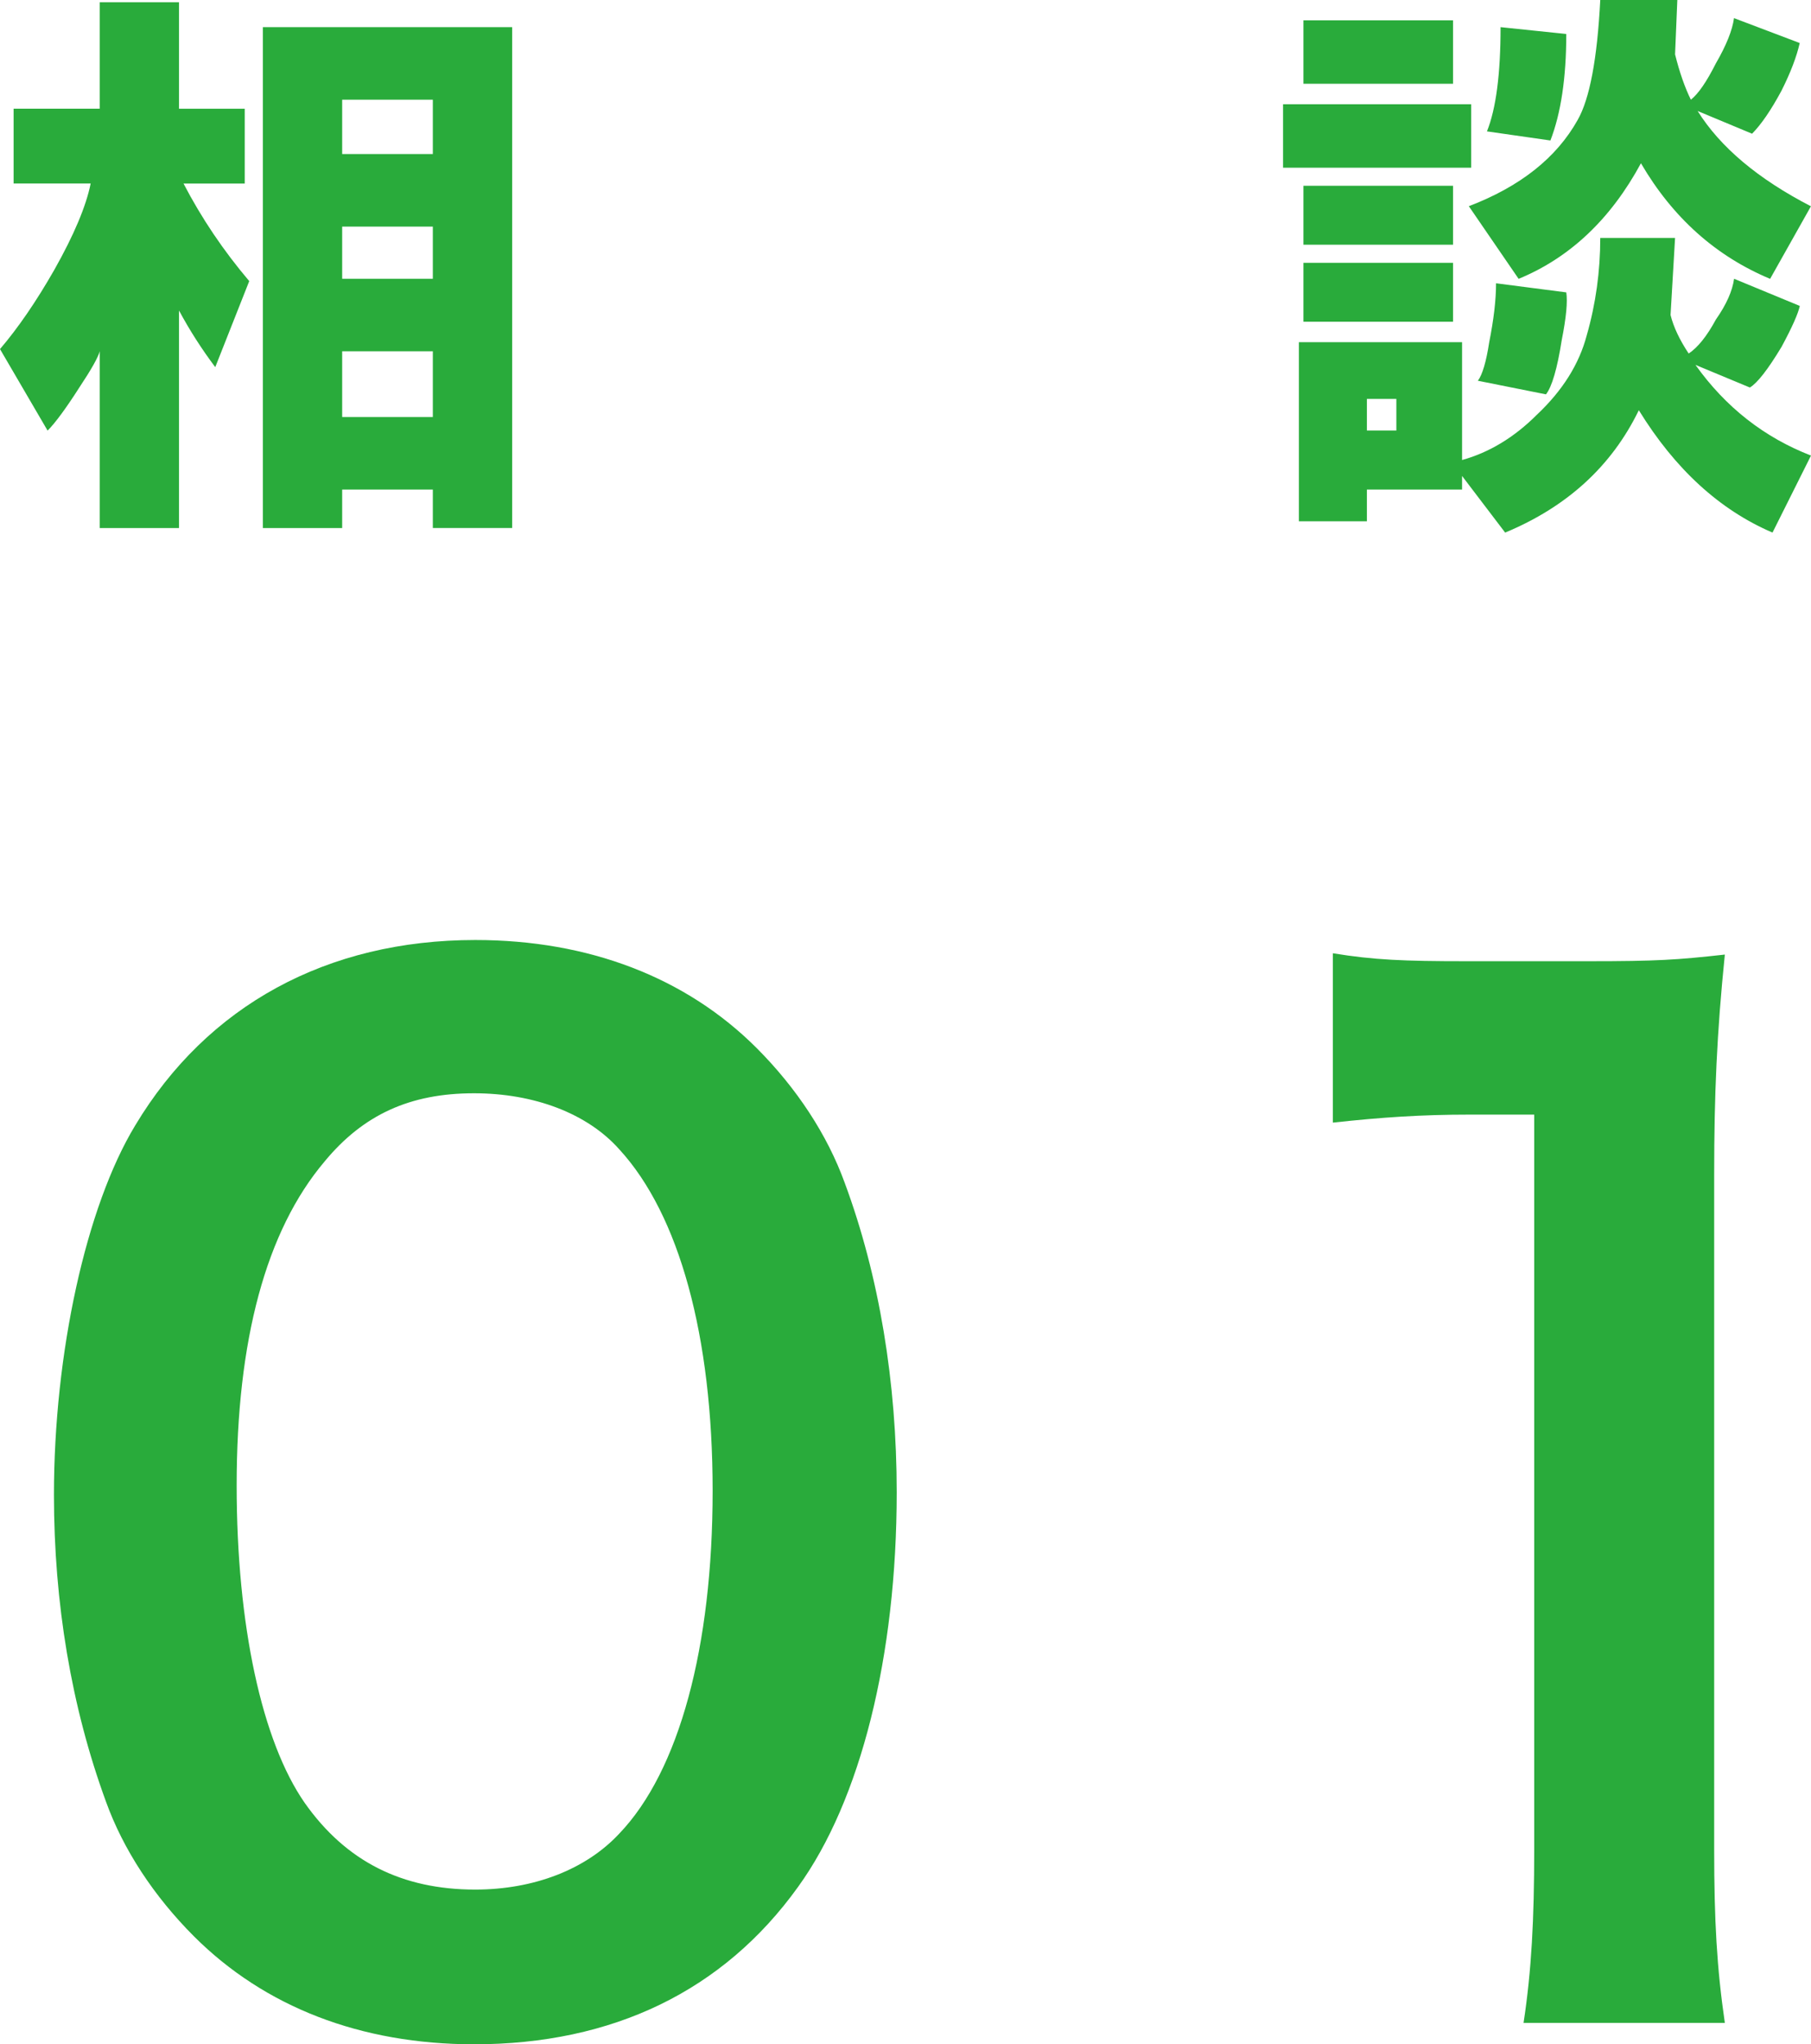
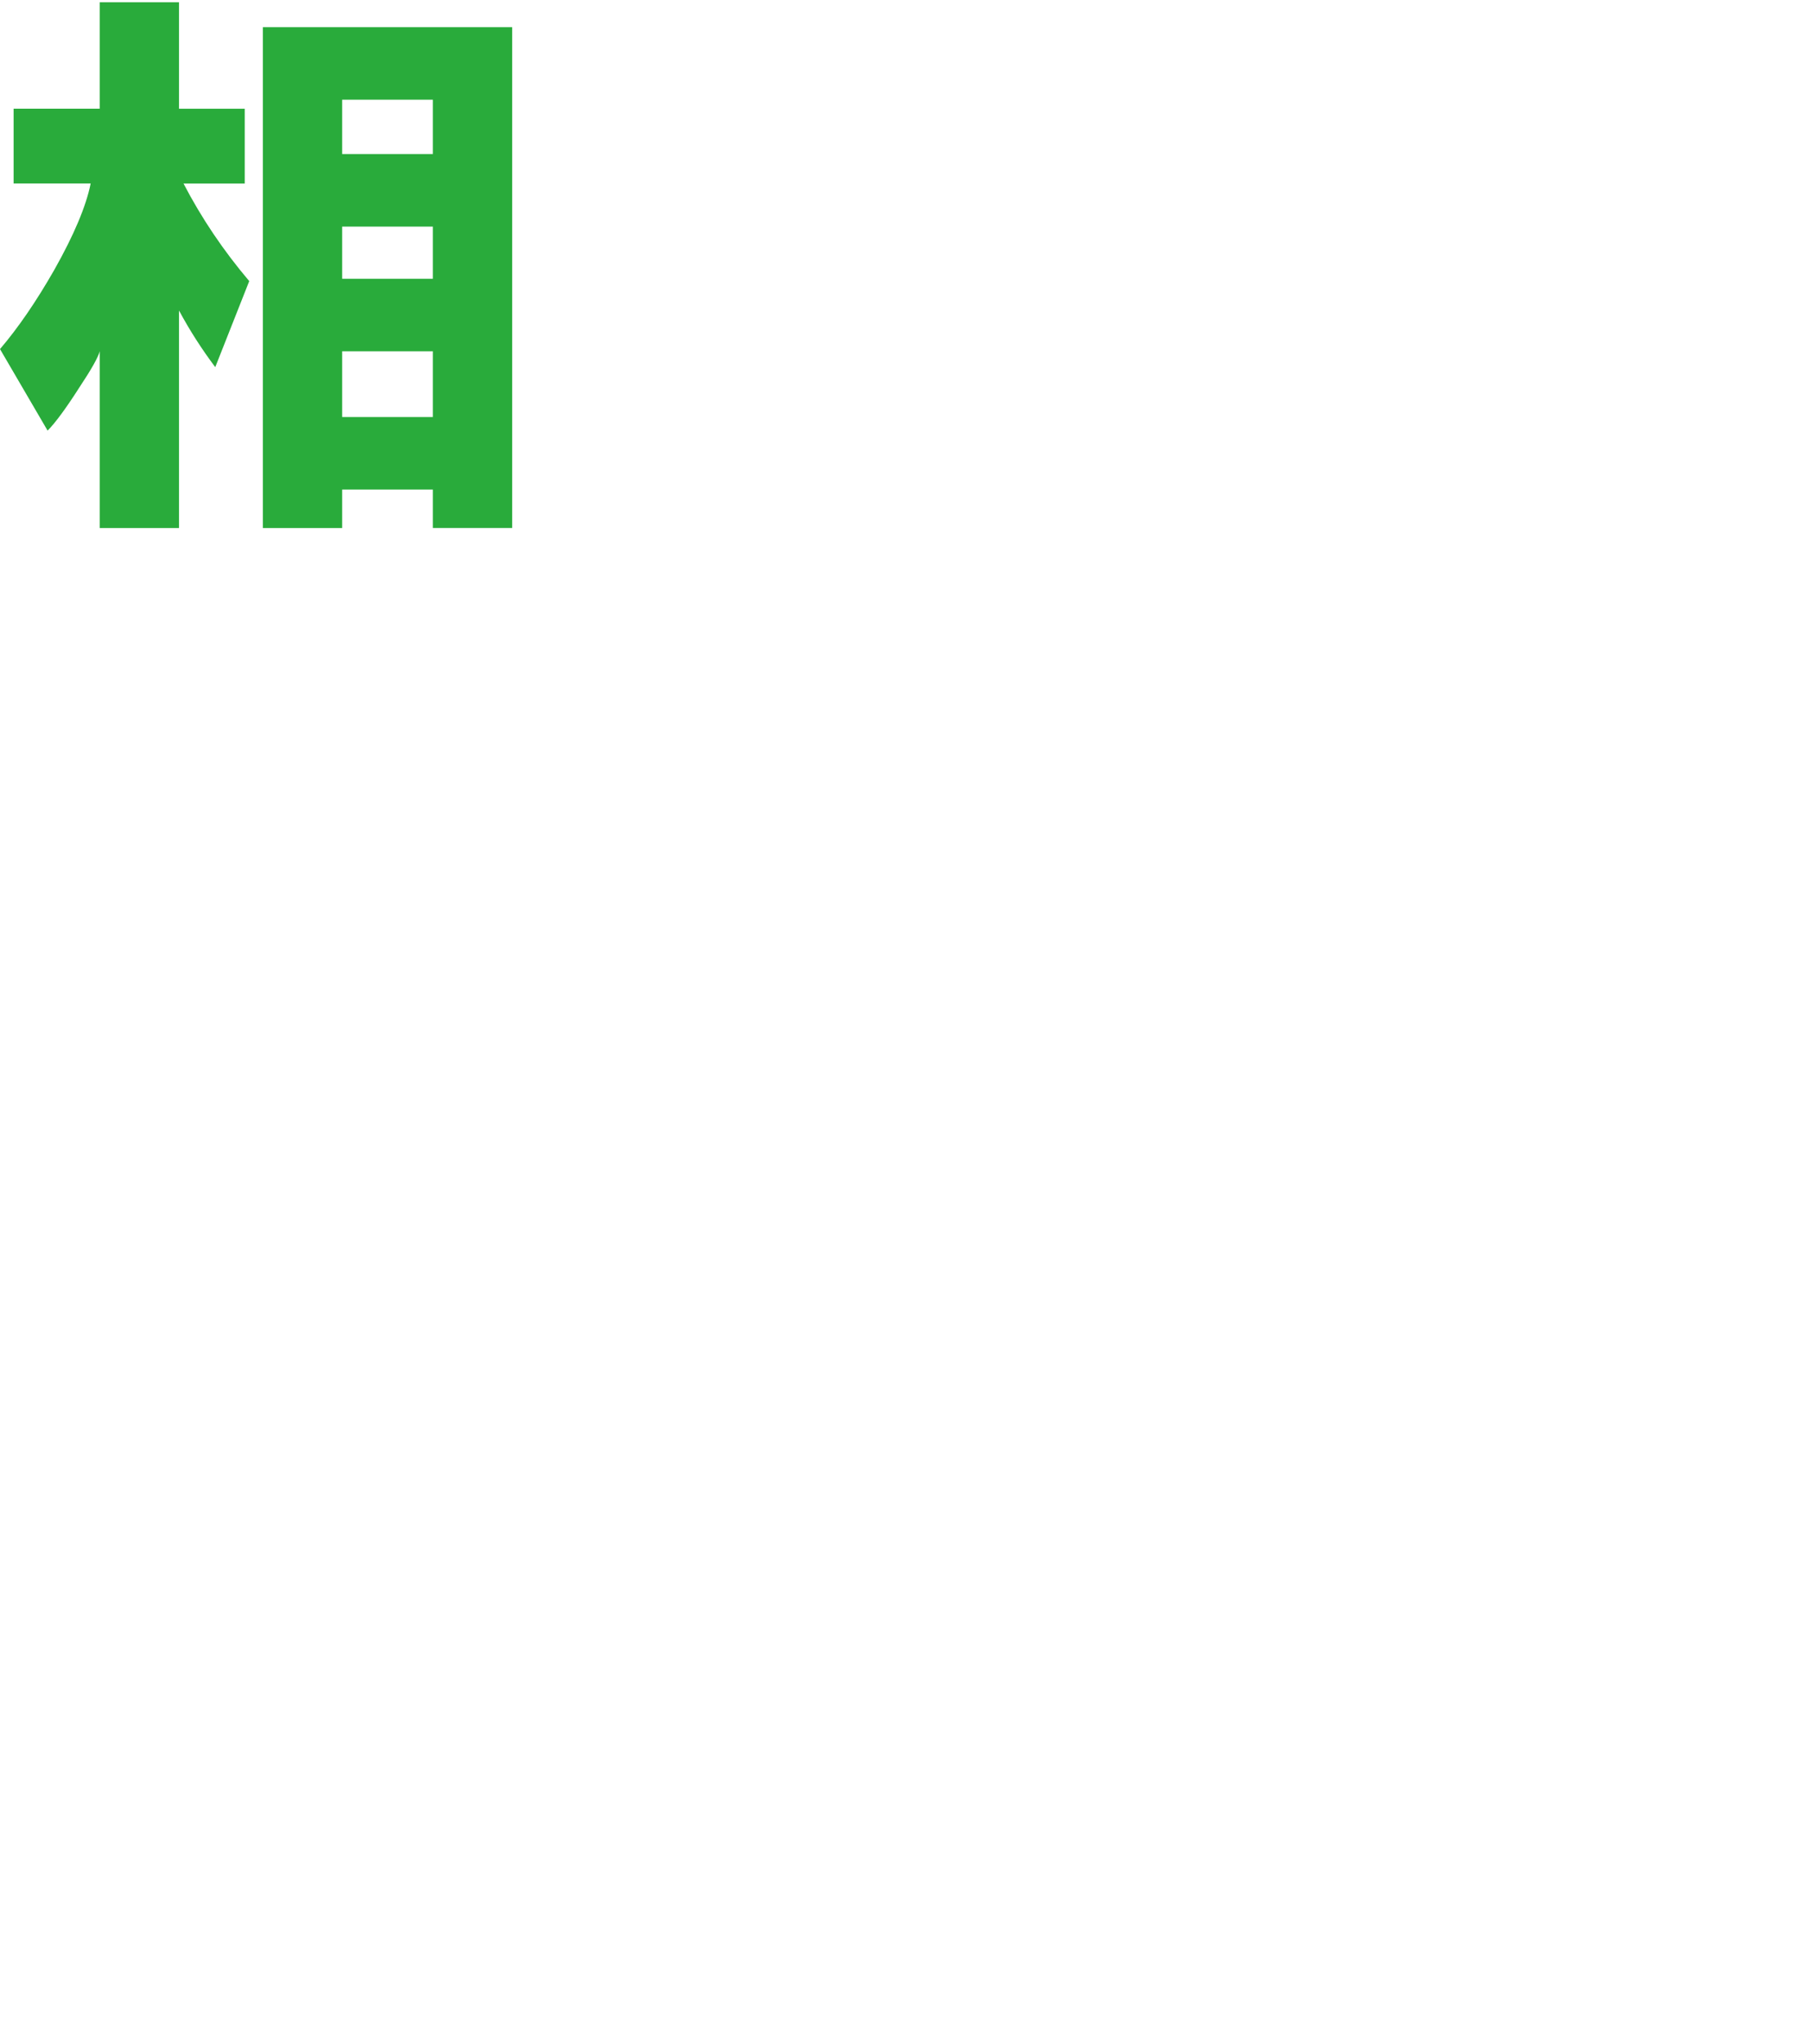
<svg xmlns="http://www.w3.org/2000/svg" version="1.1" id="レイヤー_1" x="0px" y="0px" width="26.485px" height="29.889px" viewBox="-0.401 0.082 26.485 29.889" enable-background="new -0.401 0.082 26.485 29.889" xml:space="preserve">
  <g>
    <path fill="#29AB3B" d="M0.925,2.765h-1.127V1.671h1.259V0.115h1.16v1.557h0.961v1.094H2.283c0.265,0.509,0.585,0.983,0.961,1.426   L2.747,5.45c-0.199-0.265-0.376-0.541-0.53-0.828v3.181h-1.16V5.218C1.035,5.306,0.935,5.483,0.759,5.748   c-0.199,0.311-0.354,0.52-0.464,0.63l-0.696-1.192c0.265-0.31,0.53-0.696,0.795-1.16C0.681,3.517,0.858,3.097,0.925,2.765z    M3.443,7.802V0.479h3.646v7.323h-1.16V7.24H4.603v0.563H3.443z M4.603,2.334h1.326V1.54H4.603V2.334z M4.603,4.158h1.326V3.395   H4.603V4.158z M4.603,6.179h1.326V5.218H4.603V6.179z" />
-     <path fill="#29AB3B" d="M21.114,2.534h-2.751V1.606h2.751V2.534z M23.002,3.561h1.094L24.03,4.688   c0.044,0.177,0.133,0.364,0.265,0.563c0.133-0.088,0.266-0.253,0.398-0.497c0.154-0.22,0.242-0.419,0.266-0.596l0.961,0.397   c-0.023,0.11-0.111,0.31-0.266,0.597c-0.199,0.331-0.354,0.53-0.464,0.596l-0.796-0.331c0.442,0.619,1.006,1.061,1.69,1.326   l-0.563,1.126c-0.773-0.331-1.425-0.928-1.955-1.789c-0.397,0.817-1.049,1.413-1.955,1.789l-0.63-0.828V7.24h-1.392v0.464h-0.994   V5.085h2.386v1.723c0.397-0.11,0.763-0.331,1.094-0.662c0.376-0.354,0.618-0.74,0.729-1.16C22.937,4.522,23.002,4.047,23.002,3.561   z M18.661,0.379h2.188v0.928h-2.188V0.379z M18.661,2.798h2.188v0.862h-2.188V2.798z M18.661,4.787V3.925h2.188v0.861H18.661z    M19.589,6.377h0.431V5.914h-0.431V6.377z M23.002,0.082h1.127l-0.033,0.795c0.066,0.265,0.144,0.486,0.231,0.663   c0.111-0.088,0.232-0.266,0.365-0.53c0.154-0.266,0.242-0.486,0.266-0.663l0.961,0.364c-0.045,0.199-0.133,0.431-0.266,0.696   c-0.154,0.287-0.299,0.497-0.431,0.63l-0.796-0.332c0.332,0.53,0.884,0.994,1.657,1.393l-0.597,1.061   c-0.795-0.332-1.425-0.896-1.889-1.69c-0.442,0.817-1.039,1.381-1.789,1.69L21.08,3.097c0.751-0.287,1.281-0.707,1.591-1.26   C22.847,1.529,22.958,0.943,23.002,0.082z M21.212,5.649c0.066-0.088,0.122-0.276,0.166-0.563c0.066-0.332,0.1-0.618,0.1-0.862   l1.027,0.133c0.021,0.133,0,0.364-0.066,0.696c-0.066,0.42-0.144,0.685-0.231,0.795L21.212,5.649z M22.273,2.136l-0.928-0.133   c0.133-0.332,0.199-0.84,0.199-1.524l0.961,0.1C22.505,1.219,22.427,1.738,22.273,2.136z" />
  </g>
  <g>
-     <path fill="#29AB3B" d="M2.435,28.393c-0.585-0.586-1.034-1.268-1.287-1.971c-0.507-1.385-0.76-2.906-0.76-4.484   c0-2.068,0.468-4.213,1.189-5.402c1.053-1.755,2.808-2.71,4.973-2.71c1.657,0,3.081,0.546,4.115,1.58   c0.585,0.586,1.033,1.268,1.287,1.969c0.507,1.365,0.761,2.926,0.761,4.525c0,2.398-0.527,4.504-1.443,5.771   c-1.092,1.521-2.711,2.301-4.739,2.301C4.872,29.971,3.469,29.426,2.435,28.393z M8.656,26.891c0.877-0.916,1.365-2.73,1.365-5.012   c0-2.262-0.488-4.037-1.365-4.992c-0.468-0.527-1.248-0.82-2.125-0.82c-0.936,0-1.619,0.313-2.184,0.996   c-0.858,1.014-1.287,2.613-1.287,4.738c0,2.047,0.371,3.744,0.995,4.641c0.604,0.857,1.423,1.268,2.496,1.268   C7.407,27.709,8.168,27.416,8.656,26.891z" />
-     <path fill="#29AB3B" d="M21.88,29.66c0.117-0.762,0.156-1.521,0.156-2.535V16.379h-0.936c-0.722,0-1.287,0.039-2.009,0.117V14.02   c0.604,0.098,1.034,0.116,1.95,0.116h1.794c0.995,0,1.287-0.019,1.989-0.097c-0.117,1.15-0.156,2.046-0.156,3.218v9.867   c0,1.033,0.039,1.734,0.156,2.535H21.88z" />
-   </g>
+     </g>
</svg>